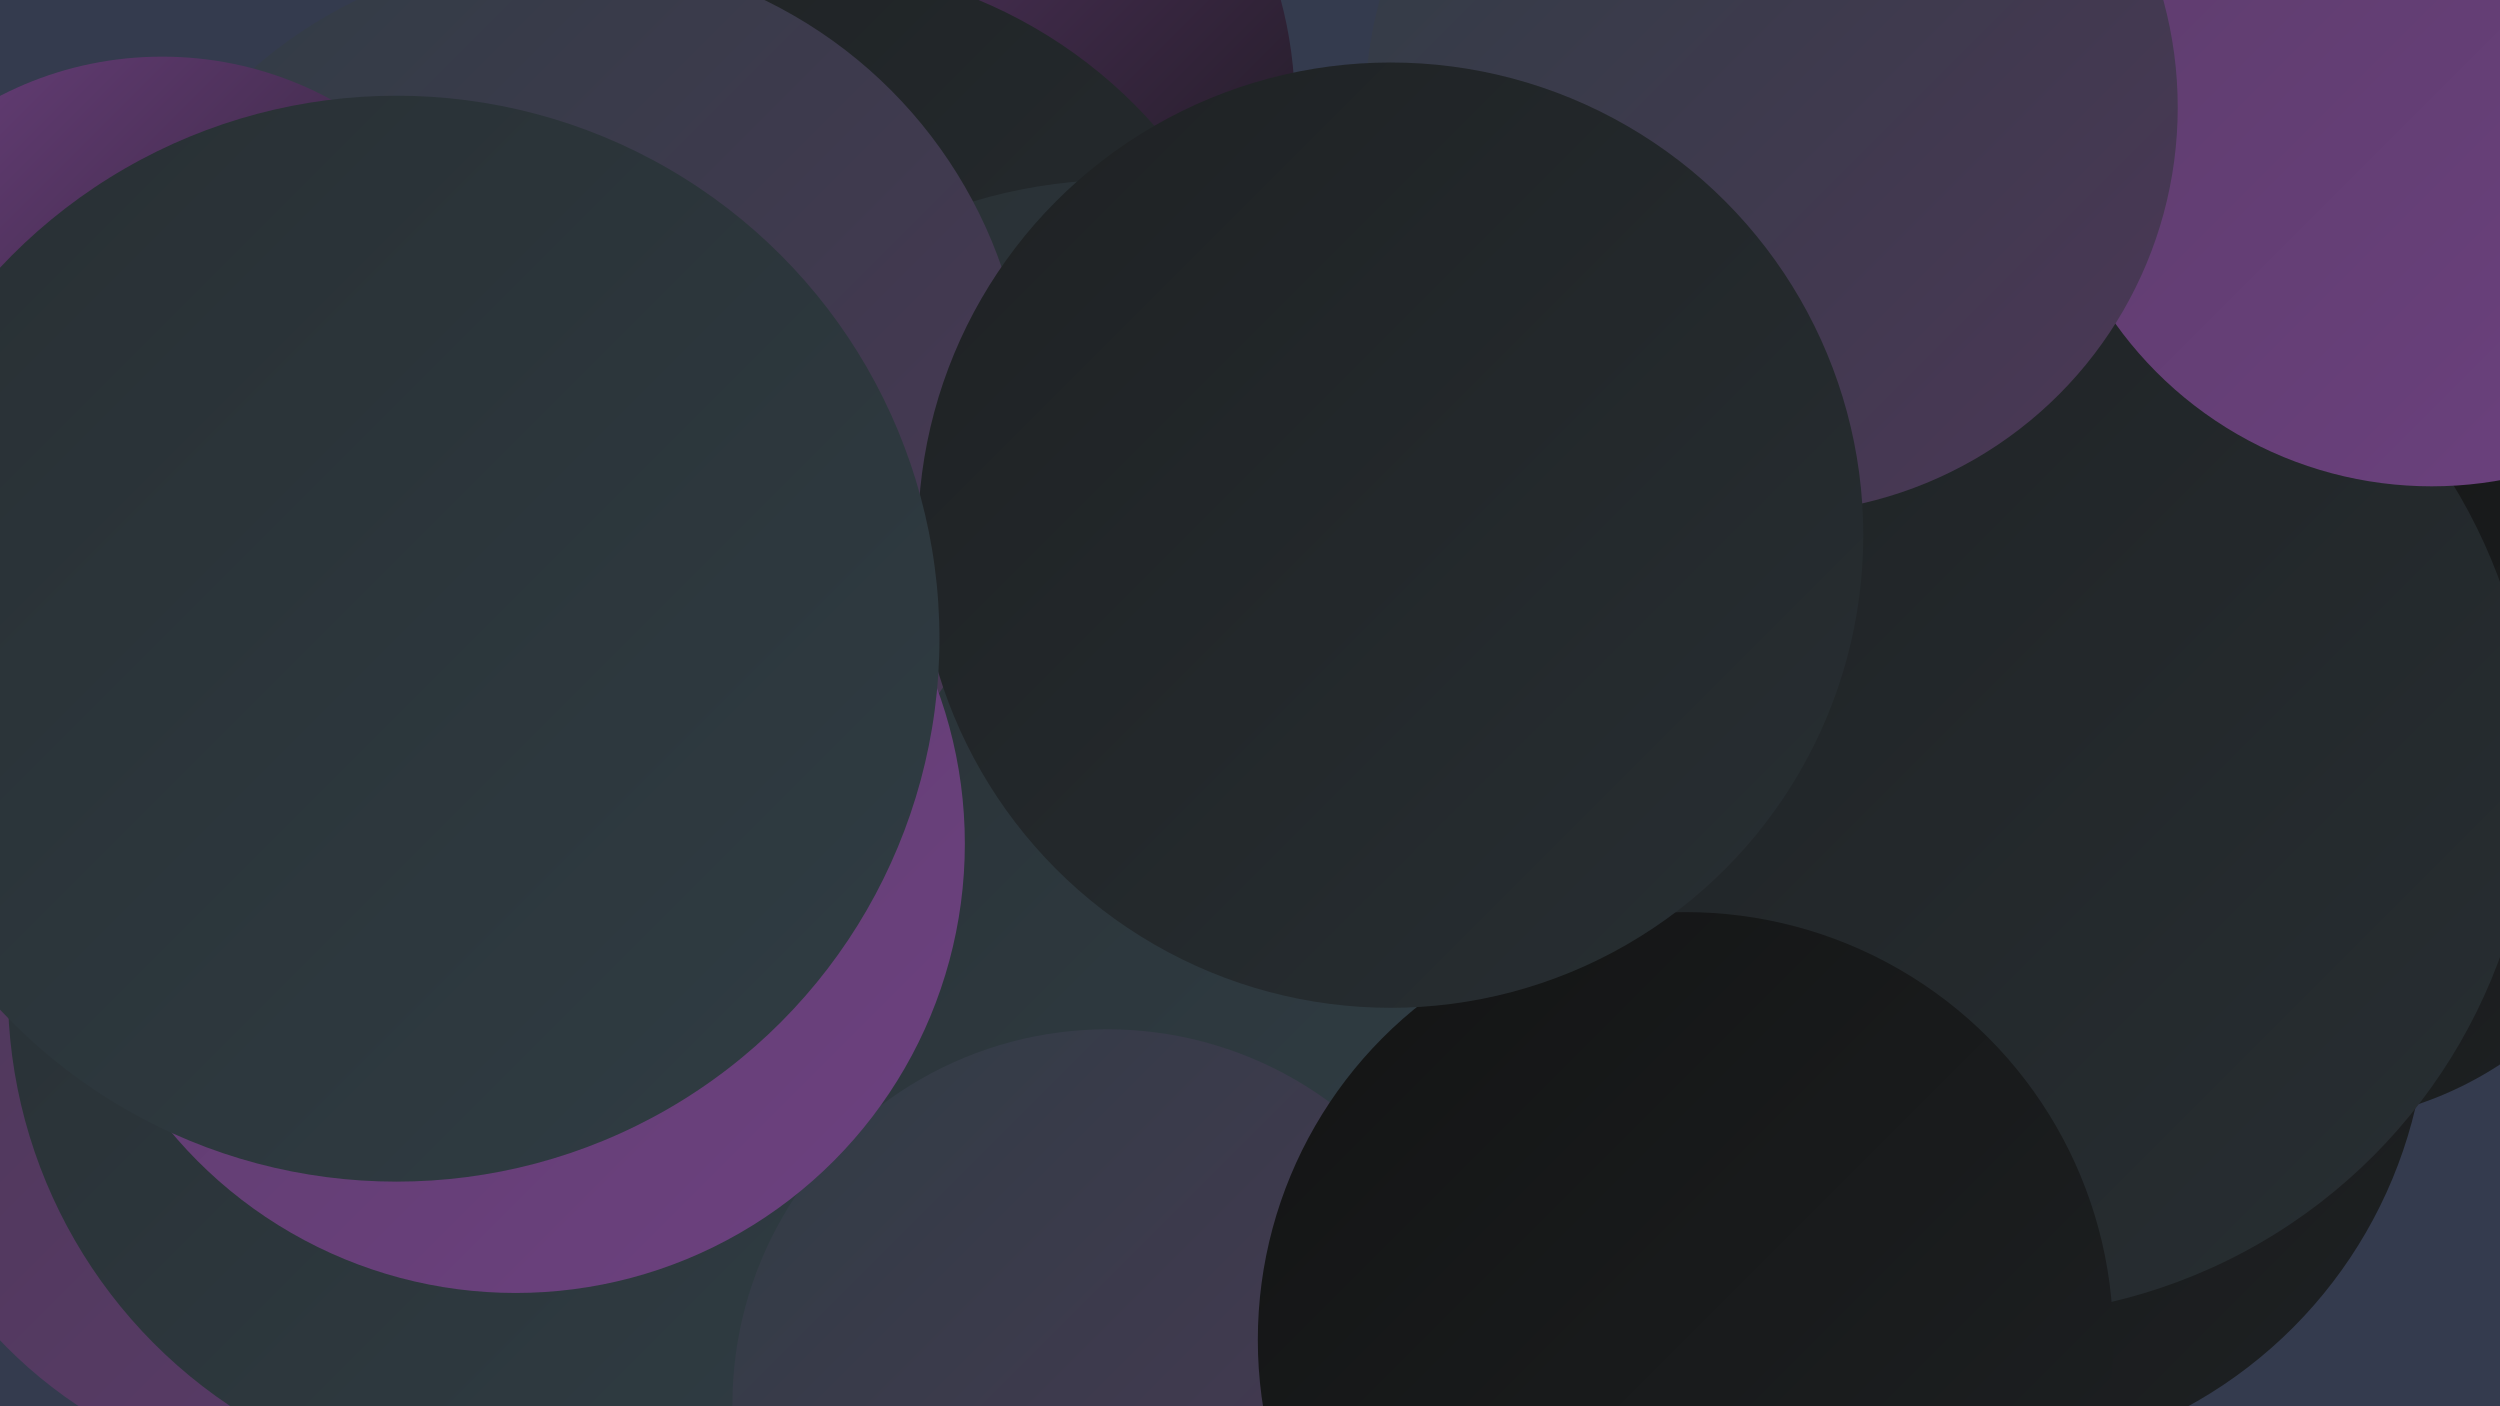
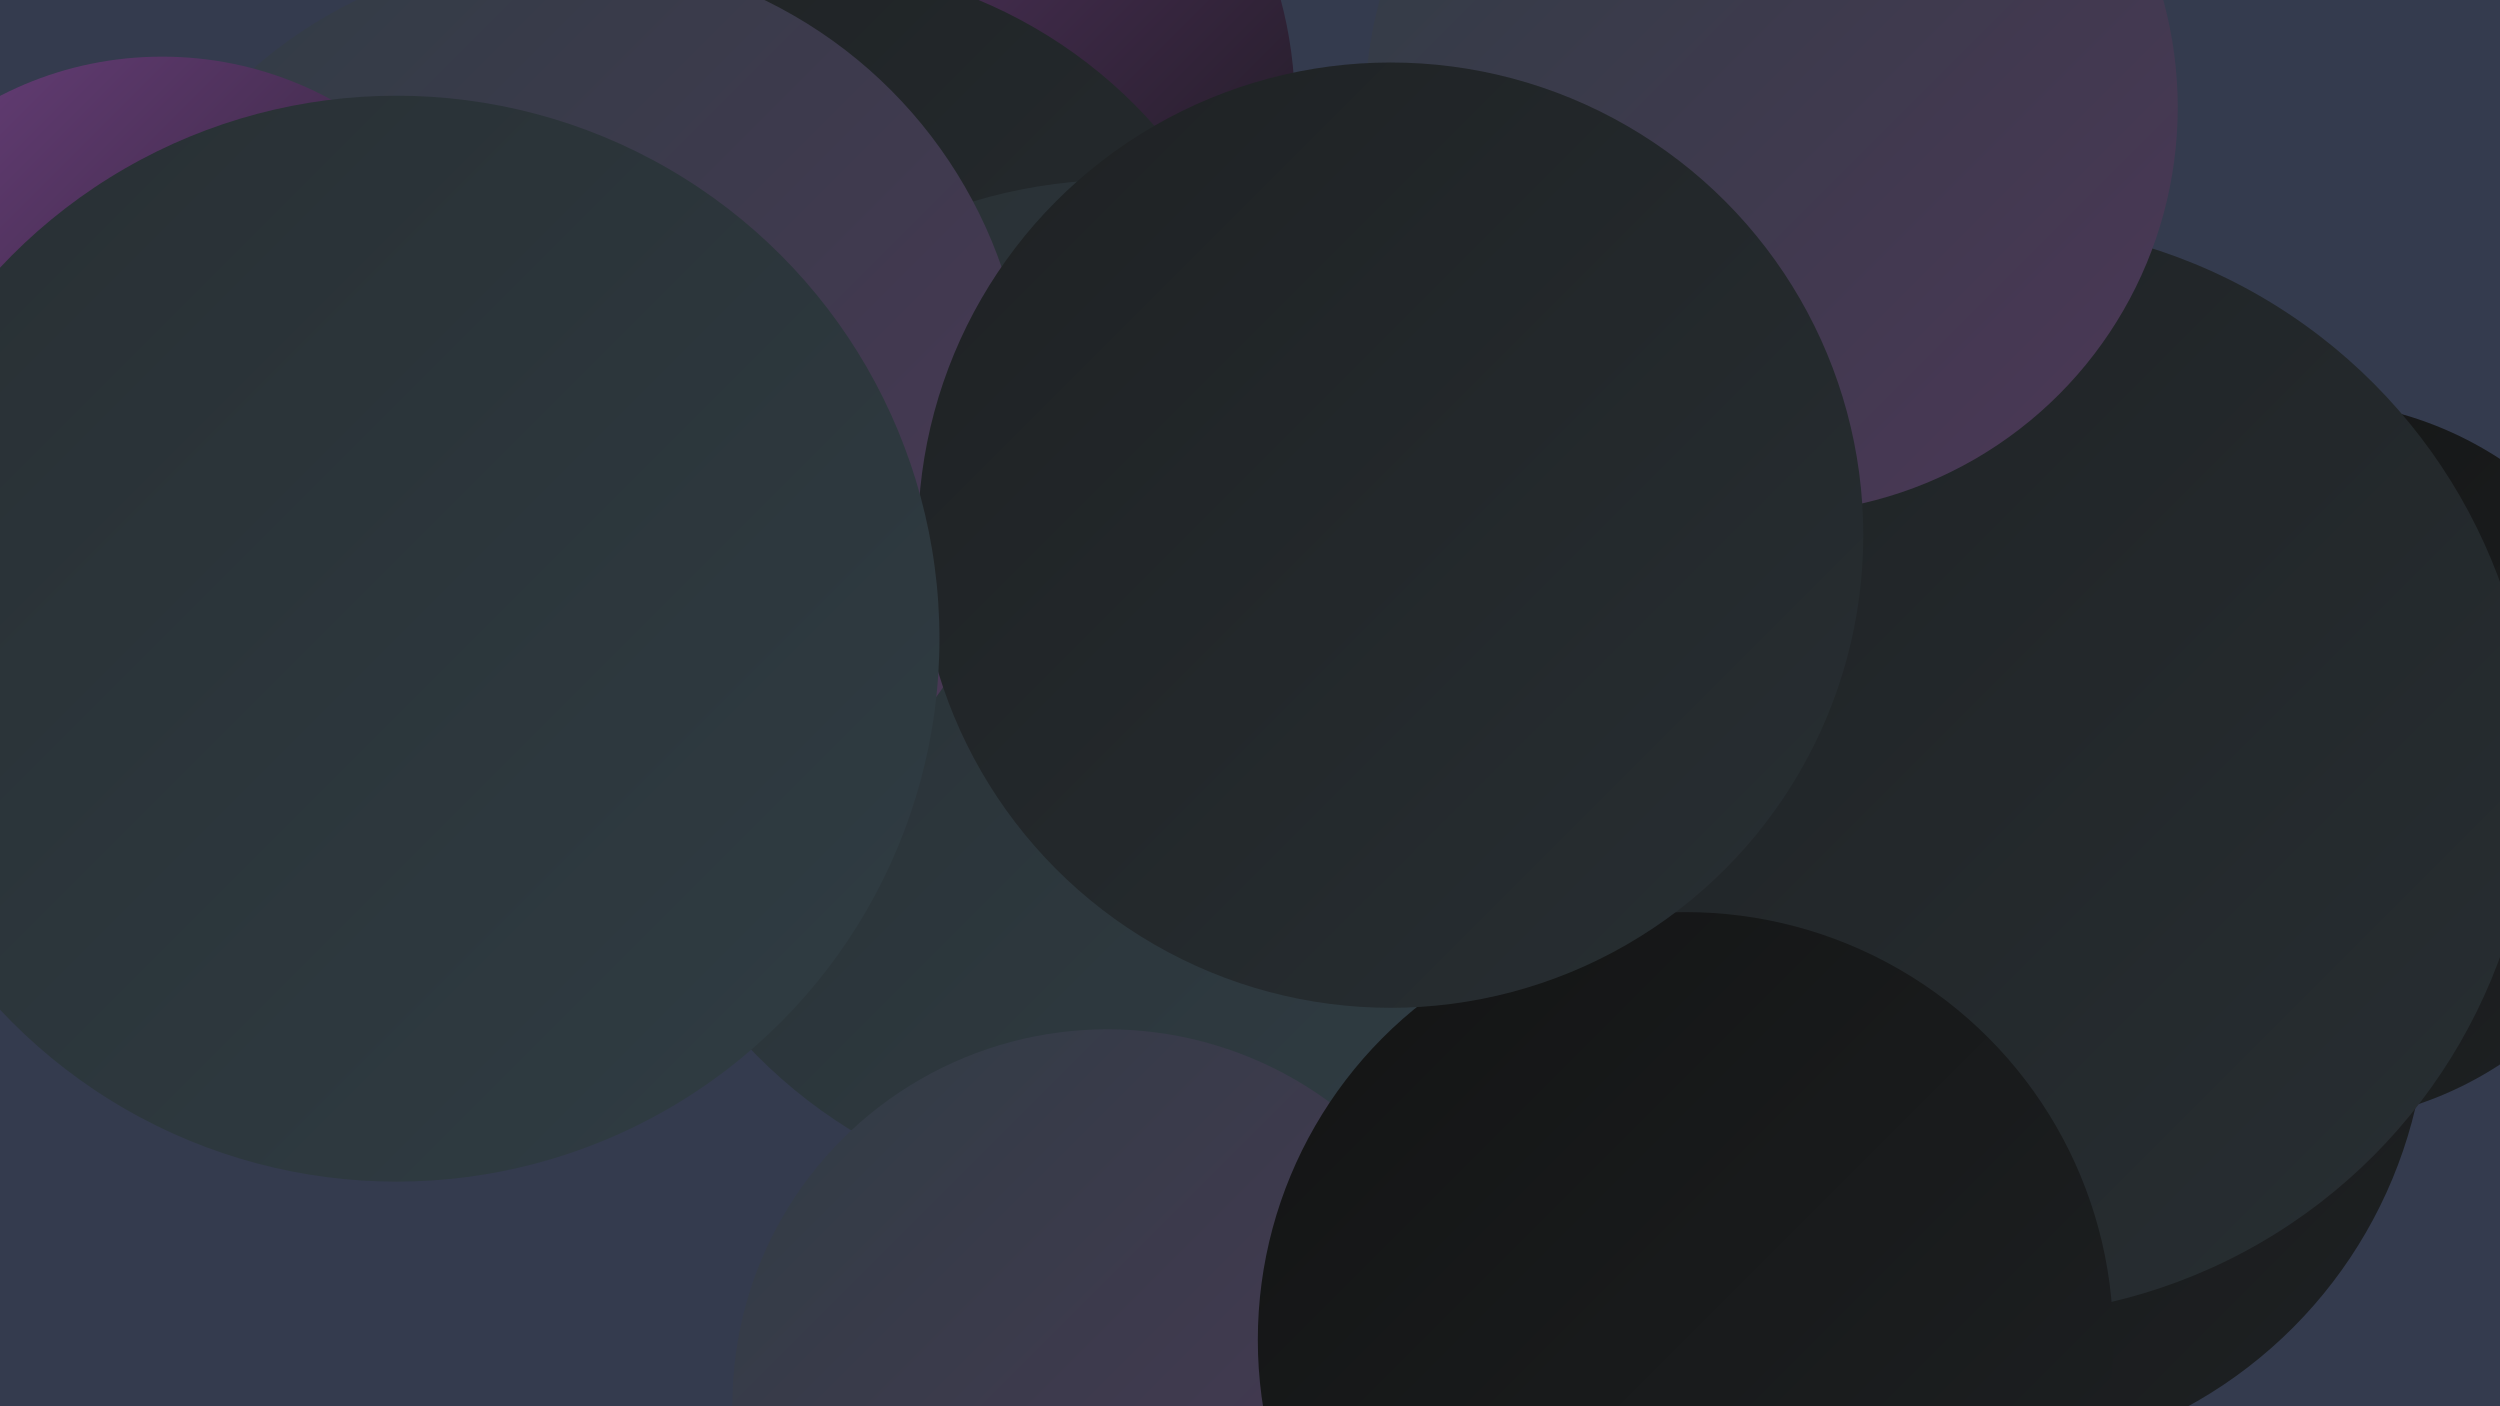
<svg xmlns="http://www.w3.org/2000/svg" width="1280" height="720">
  <defs>
    <linearGradient id="grad0" x1="0%" y1="0%" x2="100%" y2="100%">
      <stop offset="0%" style="stop-color:#131414;stop-opacity:1" />
      <stop offset="100%" style="stop-color:#1e2123;stop-opacity:1" />
    </linearGradient>
    <linearGradient id="grad1" x1="0%" y1="0%" x2="100%" y2="100%">
      <stop offset="0%" style="stop-color:#1e2123;stop-opacity:1" />
      <stop offset="100%" style="stop-color:#282f33;stop-opacity:1" />
    </linearGradient>
    <linearGradient id="grad2" x1="0%" y1="0%" x2="100%" y2="100%">
      <stop offset="0%" style="stop-color:#282f33;stop-opacity:1" />
      <stop offset="100%" style="stop-color:#303d44;stop-opacity:1" />
    </linearGradient>
    <linearGradient id="grad3" x1="0%" y1="0%" x2="100%" y2="100%">
      <stop offset="0%" style="stop-color:#303d44;stop-opacity:1" />
      <stop offset="100%" style="stop-color:#4c3757;stop-opacity:1" />
    </linearGradient>
    <linearGradient id="grad4" x1="0%" y1="0%" x2="100%" y2="100%">
      <stop offset="0%" style="stop-color:#4c3757;stop-opacity:1" />
      <stop offset="100%" style="stop-color:#5c3c6b;stop-opacity:1" />
    </linearGradient>
    <linearGradient id="grad5" x1="0%" y1="0%" x2="100%" y2="100%">
      <stop offset="0%" style="stop-color:#5c3c6b;stop-opacity:1" />
      <stop offset="100%" style="stop-color:#6d4180;stop-opacity:1" />
    </linearGradient>
    <linearGradient id="grad6" x1="0%" y1="0%" x2="100%" y2="100%">
      <stop offset="0%" style="stop-color:#6d4180;stop-opacity:1" />
      <stop offset="100%" style="stop-color:#131414;stop-opacity:1" />
    </linearGradient>
  </defs>
  <rect width="1280" height="720" fill="#343b4e" />
-   <circle cx="170" cy="524" r="235" fill="url(#grad4)" />
  <circle cx="1007" cy="513" r="236" fill="url(#grad0)" />
  <circle cx="450" cy="55" r="213" fill="url(#grad6)" />
  <circle cx="222" cy="264" r="192" fill="url(#grad3)" />
-   <circle cx="353" cy="412" r="255" fill="url(#grad6)" />
  <circle cx="406" cy="228" r="247" fill="url(#grad1)" />
-   <circle cx="260" cy="507" r="256" fill="url(#grad2)" />
  <circle cx="1179" cy="390" r="185" fill="url(#grad0)" />
  <circle cx="654" cy="672" r="229" fill="url(#grad0)" />
  <circle cx="1017" cy="394" r="280" fill="url(#grad1)" />
  <circle cx="574" cy="355" r="263" fill="url(#grad2)" />
  <circle cx="287" cy="215" r="239" fill="url(#grad3)" />
-   <circle cx="1245" cy="50" r="199" fill="url(#grad5)" />
  <circle cx="83" cy="210" r="181" fill="url(#grad6)" />
  <circle cx="567" cy="719" r="192" fill="url(#grad3)" />
  <circle cx="863" cy="686" r="219" fill="url(#grad0)" />
-   <circle cx="264" cy="432" r="230" fill="url(#grad5)" />
  <circle cx="907" cy="55" r="208" fill="url(#grad3)" />
  <circle cx="712" cy="274" r="242" fill="url(#grad1)" />
  <circle cx="203" cy="327" r="278" fill="url(#grad2)" />
</svg>